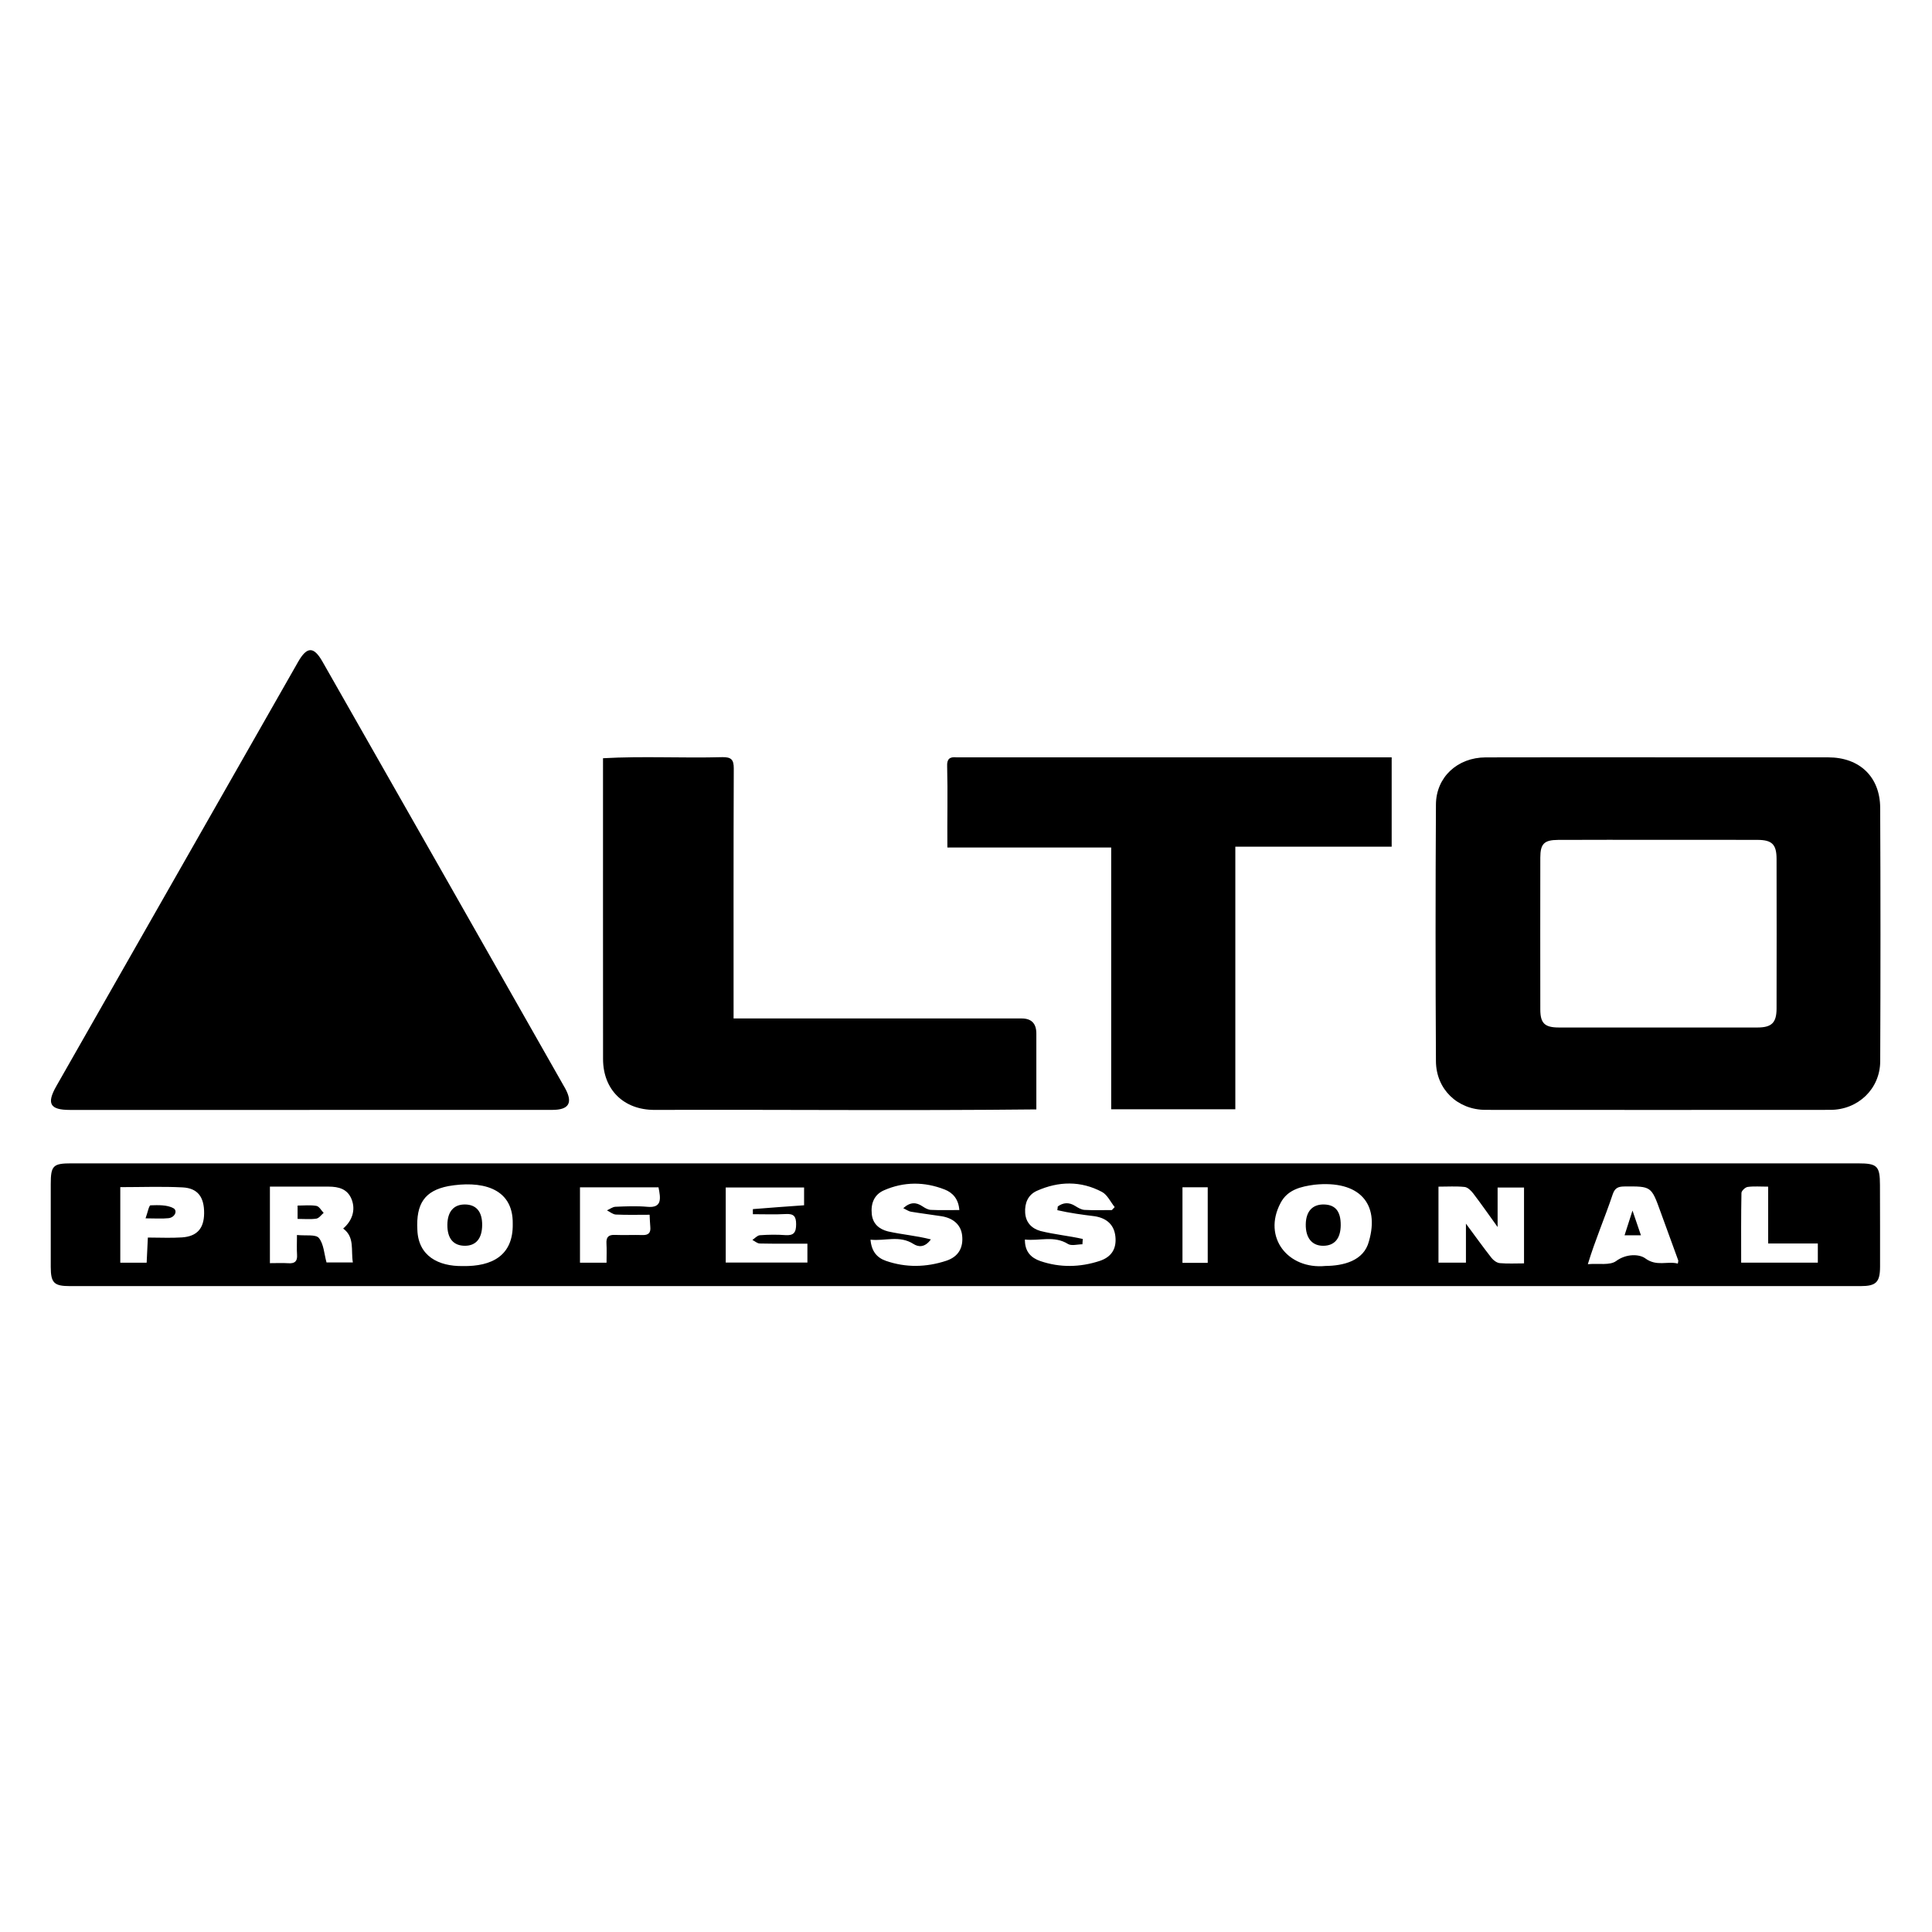
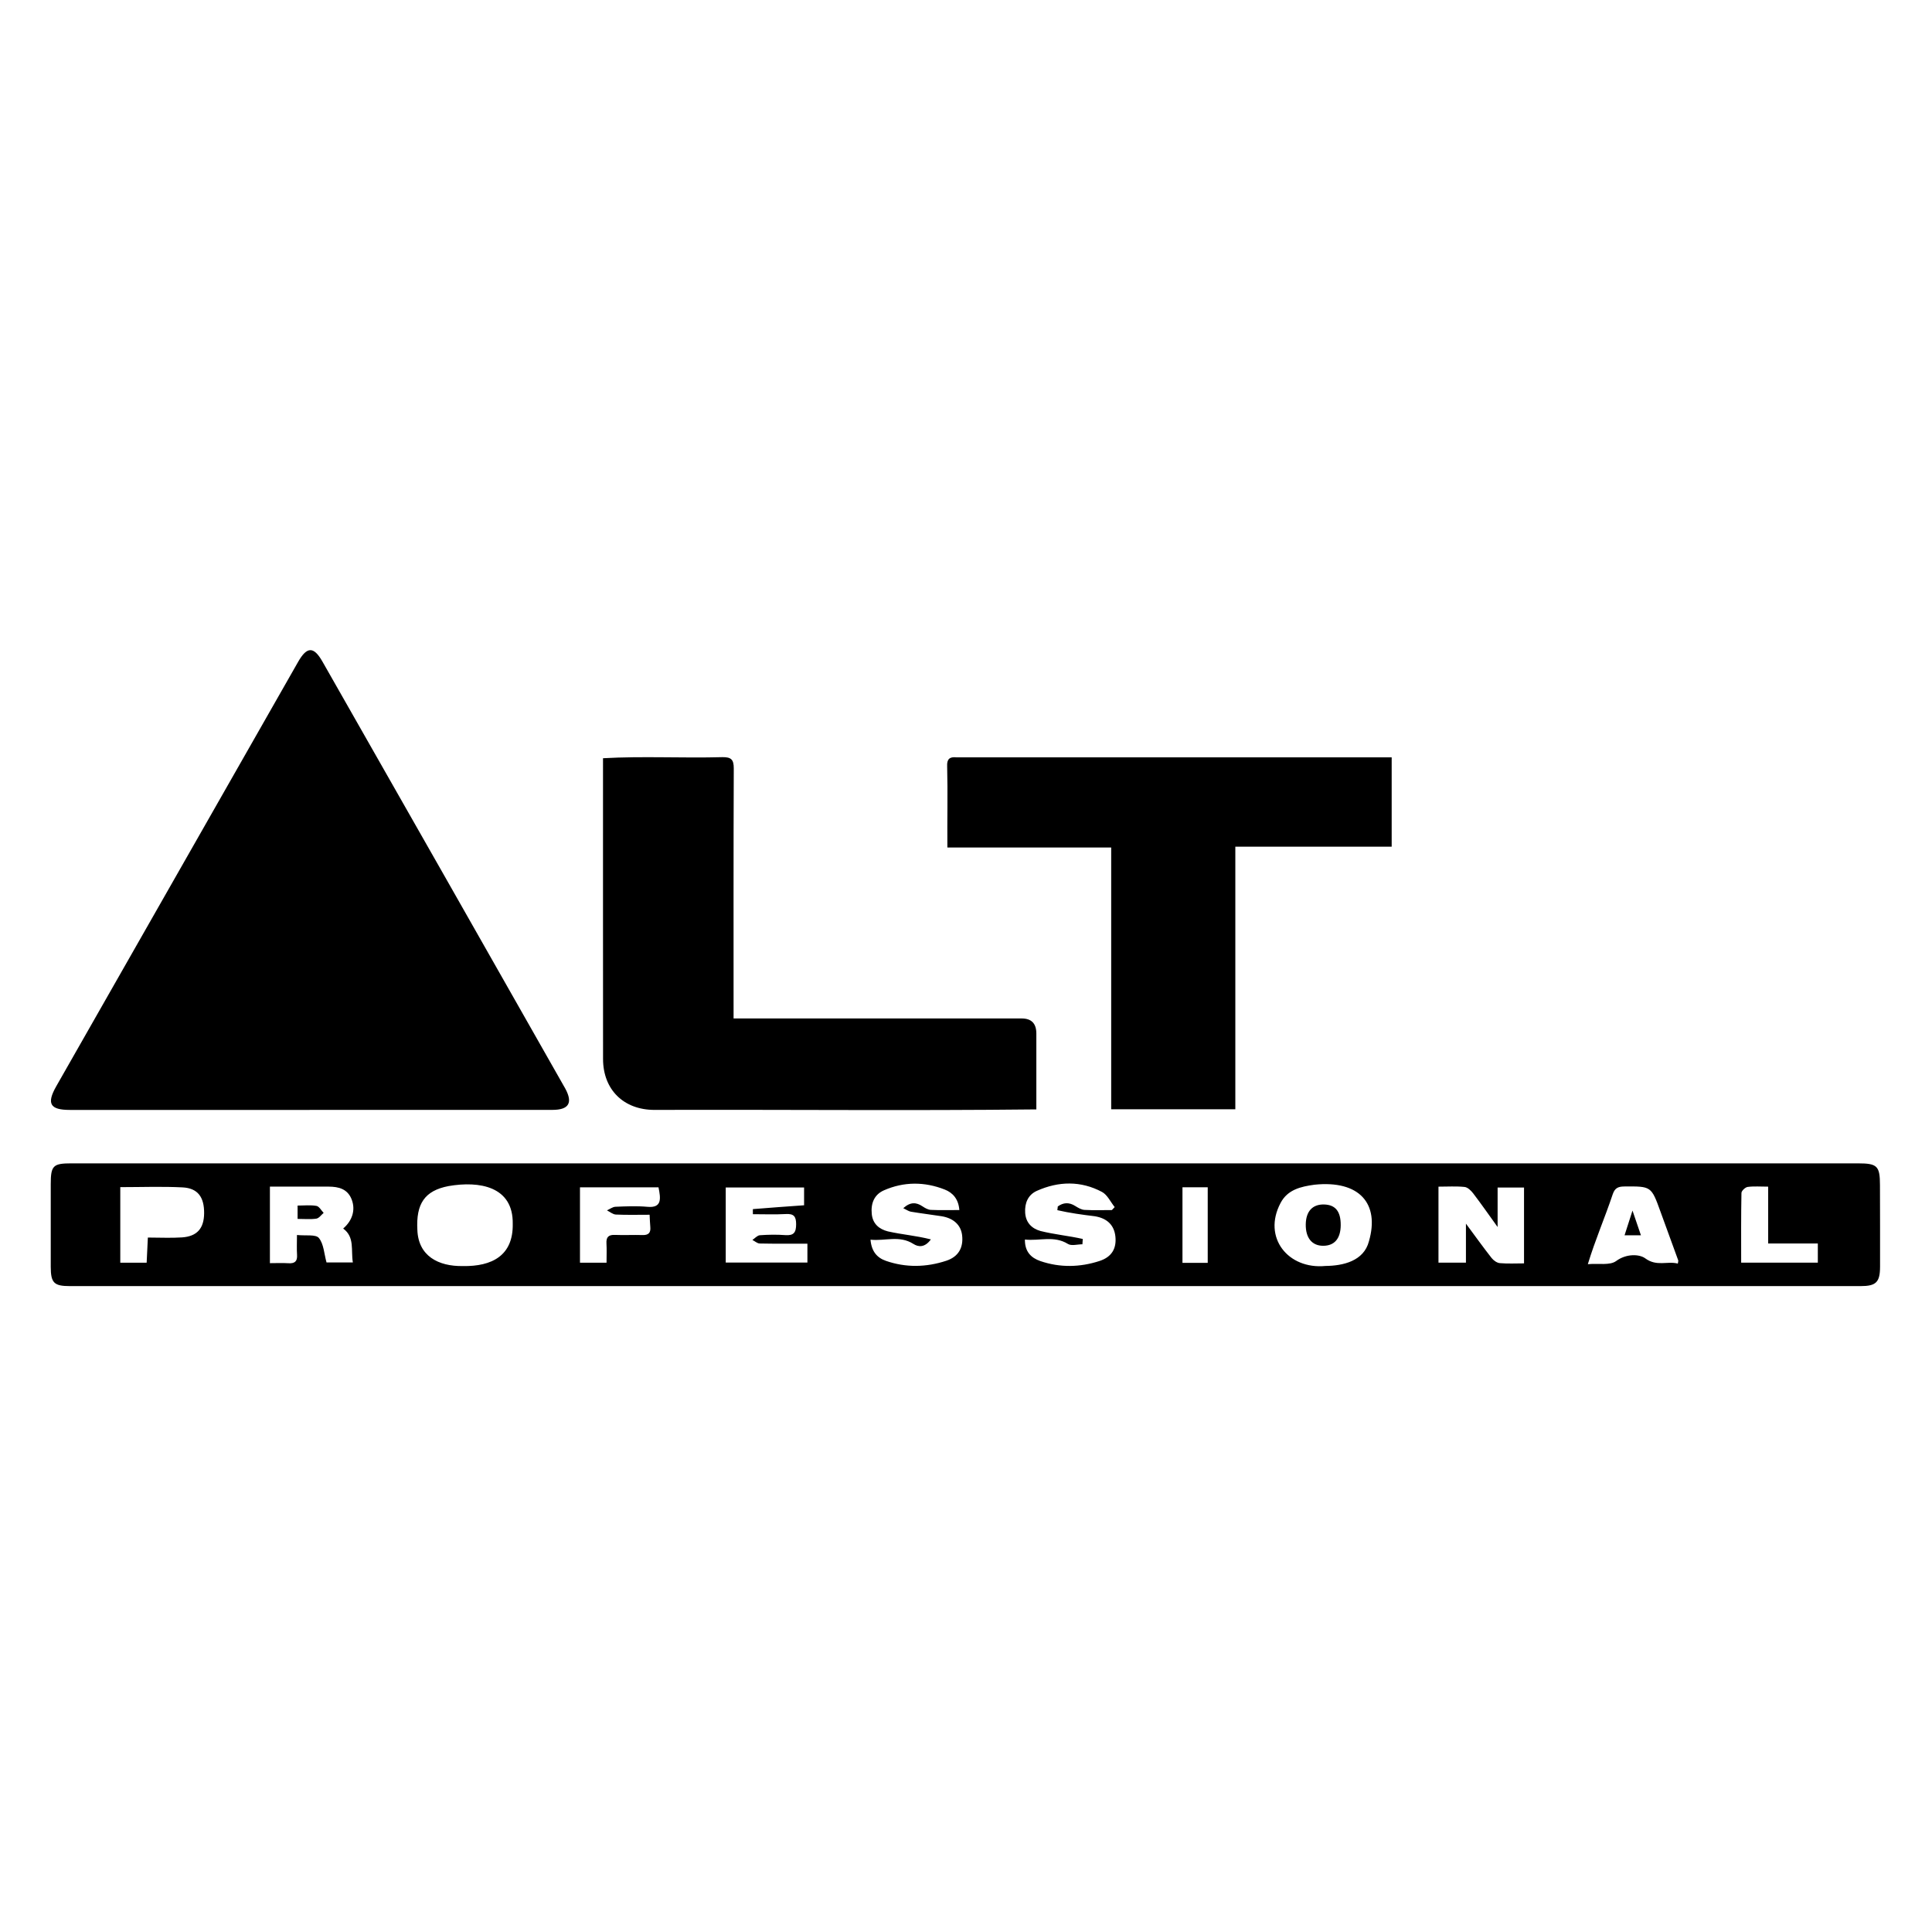
<svg xmlns="http://www.w3.org/2000/svg" id="a" data-name="Calque 1" viewBox="0 0 150 150">
  <path d="M74.943,90.323c23.102,0,46.203,0,69.305,0,1.508,0,1.71,.201,1.712,1.695,.003,2.111,.014,4.222,.007,6.333-.004,1.207-.313,1.502-1.514,1.502-46.34,0-92.681,0-139.021,0-1.239,0-1.489-.248-1.492-1.491-.004-2.143-.003-4.285,0-6.428,.001-1.437,.175-1.612,1.617-1.612,23.129,0,46.258,0,69.387,0Zm-.46,3.625c-.063-.855-.51-1.348-1.135-1.593-1.568-.616-3.171-.619-4.721,.062-.758,.333-1.027,1.021-.943,1.842,.078,.768,.579,1.174,1.253,1.346,1.153,.257,2.141,.32,3.336,.622-.485,.665-.984,.589-1.36,.349-1.079-.688-2.195-.206-3.327-.328,.074,.889,.49,1.398,1.192,1.642,1.556,.542,3.136,.505,4.684-.003,.957-.314,1.344-1.022,1.237-1.975-.09-.801-.669-1.341-1.615-1.487-.785-.121-1.574-.217-2.357-.348-.182-.03-.349-.157-.598-.274,.56-.501,1.01-.466,1.496-.141,.192,.128,.423,.262,.642,.273,.71,.034,1.422,.013,2.217,.013Zm11.845,0c.072-.077,.144-.153,.216-.23-.324-.401-.567-.953-.985-1.176-1.646-.877-3.373-.838-5.056-.086-.685,.306-.958,.951-.909,1.706,.049,.757,.507,1.219,1.184,1.411,1.076,.271,2.2,.373,3.287,.62-.009,.138-.018,.275-.027,.413-.379,0-.848,.144-1.121-.025-1.086-.674-2.211-.215-3.344-.344-.011,.946,.484,1.427,1.198,1.672,1.526,.522,3.079,.489,4.6-.008,.944-.309,1.322-.969,1.229-1.885-.089-.886-.631-1.431-1.605-1.587-.974-.119-1.945-.251-2.903-.471,.012-.097,.023-.194,.035-.29,.423-.304,.863-.345,1.358-.033,.218,.137,.47,.287,.714,.301,.708,.04,1.42,.014,2.13,.014Zm25.355-1.818v5.901h2.132v-3.028c.745,1.006,1.35,1.85,1.991,2.666,.149,.19,.414,.38,.64,.4,.618,.055,1.244,.019,1.879,.019v-5.887h-2.051v3.064c-.719-.998-1.289-1.818-1.895-2.61-.166-.217-.428-.474-.669-.5-.646-.069-1.305-.024-2.028-.024Zm-75.751,6.167c2.269,.039,3.917-.817,3.877-3.269,.051-2.927-2.598-3.356-4.99-2.94-1.846,.357-2.524,1.365-2.415,3.399,.071,2.018,1.613,2.839,3.528,2.81Zm66.972-.009c1.371-.01,2.985-.38,3.379-1.912,.85-2.928-.742-4.761-4.233-4.395-1.046,.145-2.082,.373-2.628,1.42-1.42,2.68,.593,5.168,3.481,4.888Zm-79.847-2.403c.685,.073,1.46-.065,1.701,.232,.382,.469,.407,1.23,.593,1.899h2.045c-.16-.96,.159-1.967-.752-2.633,.714-.61,.968-1.444,.666-2.242-.314-.831-1.008-1.009-1.794-1.012-1.516-.003-3.051,0-4.56,0v5.942c.516,0,.977-.024,1.435,.006,.493,.032,.706-.145,.672-.655-.031-.458-.007-.92-.007-1.536Zm39.63,.673c-1.29,0-2.496,.013-3.701-.013-.192-.004-.38-.18-.57-.276,.193-.128,.379-.351,.581-.366,.655-.047,1.319-.057,1.975-.009,.664,.049,.839-.213,.839-.85,0-.621-.196-.82-.807-.786-.841,.046-1.687,.012-2.55,.012,0-.201-.007-.395,.001-.395,1.311-.107,2.622-.201,3.974-.298v-1.379h-6.084v5.826h6.342v-1.467Zm67.579,1.547c.02-.143,.048-.203,.032-.248-.457-1.261-.922-2.518-1.377-3.779-.718-1.989-.715-1.977-2.814-1.96-.474,.004-.733,.118-.897,.608-.627,1.873-1.345,3.496-1.931,5.424,.84-.071,1.714,.111,2.195-.242,.805-.593,1.813-.541,2.264-.209,.891,.657,1.711,.191,2.53,.406Zm-120.927-5.936v5.866h2.047c.032-.665,.061-1.278,.094-1.952,.948,0,1.801,.046,2.647-.011,1.177-.08,1.71-.7,1.721-1.873,.012-1.252-.489-1.949-1.669-2.01-1.585-.082-3.177-.02-4.84-.02Zm37.753,5.865c0-.562,.022-1.025-.006-1.485-.031-.493,.152-.692,.658-.671,.712,.03,1.426-.012,2.138,.011,.467,.015,.652-.176,.608-.631-.028-.287-.034-.577-.054-.945-.932,0-1.778,.024-2.621-.016-.234-.011-.46-.211-.69-.324,.22-.098,.436-.271,.66-.28,.821-.034,1.65-.071,2.465,.002,1.181,.116,1.043-.666,.876-1.513h-6.096v5.852h2.061Zm88.093-.003h5.951v-1.486h-3.855v-4.414c-.612,0-1.111-.044-1.594,.022-.186,.026-.478,.302-.481,.468-.035,1.78-.022,3.561-.022,5.41Zm-41.417,.017v-5.87h-1.961v5.87h1.961Z" />
  <path d="M24.034,86.174c-6.205,0-12.41,0-18.615,0-1.54,0-1.818-.49-1.047-1.844,6.256-10.979,12.512-21.959,18.77-32.937,.687-1.206,1.212-1.222,1.89-.033,6.298,11.049,12.582,22.106,18.861,33.166,.595,1.101,.271,1.644-.998,1.645-6.287,.004-12.575,.002-18.862,.002Z" />
-   <path d="M128.773,58.801c4.393,0,8.785-.003,13.178,0,2.418,.002,4.015,1.506,4.026,3.921,.031,6.559,.029,13.119,.002,19.678-.009,2.141-1.721,3.769-3.874,3.77-8.923,.007-17.845,.007-26.768,0-2.161-.002-3.838-1.586-3.851-3.778-.038-6.644-.038-13.288,0-19.932,.013-2.129,1.677-3.649,3.86-3.657,4.475-.015,8.95-.004,13.425-.005Zm.016,6.404c-2.609,0-5.218-.01-7.827,.005-1.08,.006-1.372,.309-1.373,1.378-.006,3.927-.005,7.855,0,11.782,.001,1.078,.339,1.404,1.443,1.405,5.136,.003,10.272,.003,15.407,0,1.112,0,1.491-.365,1.493-1.475,.008-3.872,.008-7.745,0-11.617-.002-1.125-.353-1.471-1.481-1.475-2.554-.008-5.108-.003-7.662-.002Z" />
  <path d="M56.956,79.073c7.475,0,14.899,0,22.369,0q1.136,0,1.137,1.171c0,1.944,0,3.887,0,5.89-9.886,.109-19.759,.006-29.645,.039-2.397,0-3.994-1.57-3.996-3.951-.007-7.788-.002-15.564-.003-23.353,3.097-.175,6.172,.002,9.271-.084,.68-.008,.884,.187,.881,.878-.027,6.485-.013,12.918-.015,19.409Z" />
  <path d="M86.273,65.799h-12.719c-.019-2.179,.038-4.178-.017-6.305-.03-.559,.196-.75,.717-.695,11.266,.004,22.528,0,33.796,.001v6.938h-12.139v20.384h-9.638v-20.323Z" />
-   <path d="M37.435,95.114c-.005,1.033-.475,1.602-1.325,1.607-.909,.005-1.389-.567-1.376-1.642,.013-1.019,.501-1.575,1.374-1.564,.876,.011,1.333,.561,1.328,1.598Z" />
  <path d="M104.093,95.126c-.009,1.032-.479,1.589-1.349,1.596-.878,.007-1.382-.609-1.365-1.669,.017-1.004,.521-1.554,1.408-1.538,.893,.016,1.315,.537,1.306,1.611Z" />
  <path d="M23.105,94.634v-1.034c.508,0,.999-.057,1.465,.026,.211,.038,.374,.353,.558,.542-.187,.156-.359,.414-.565,.446-.45,.068-.917,.021-1.459,.021Z" />
  <path d="M127.401,95.906h-1.27c.191-.596,.368-1.146,.616-1.917,.26,.763,.445,1.305,.654,1.917Z" />
-   <path d="M11.3,94.592c.167-.46,.267-1.007,.384-1.011,.598-.02,1.28-.046,1.775,.221,.351,.19,.121,.725-.378,.778-.507,.054-1.024,.012-1.782,.012Z" />
</svg>